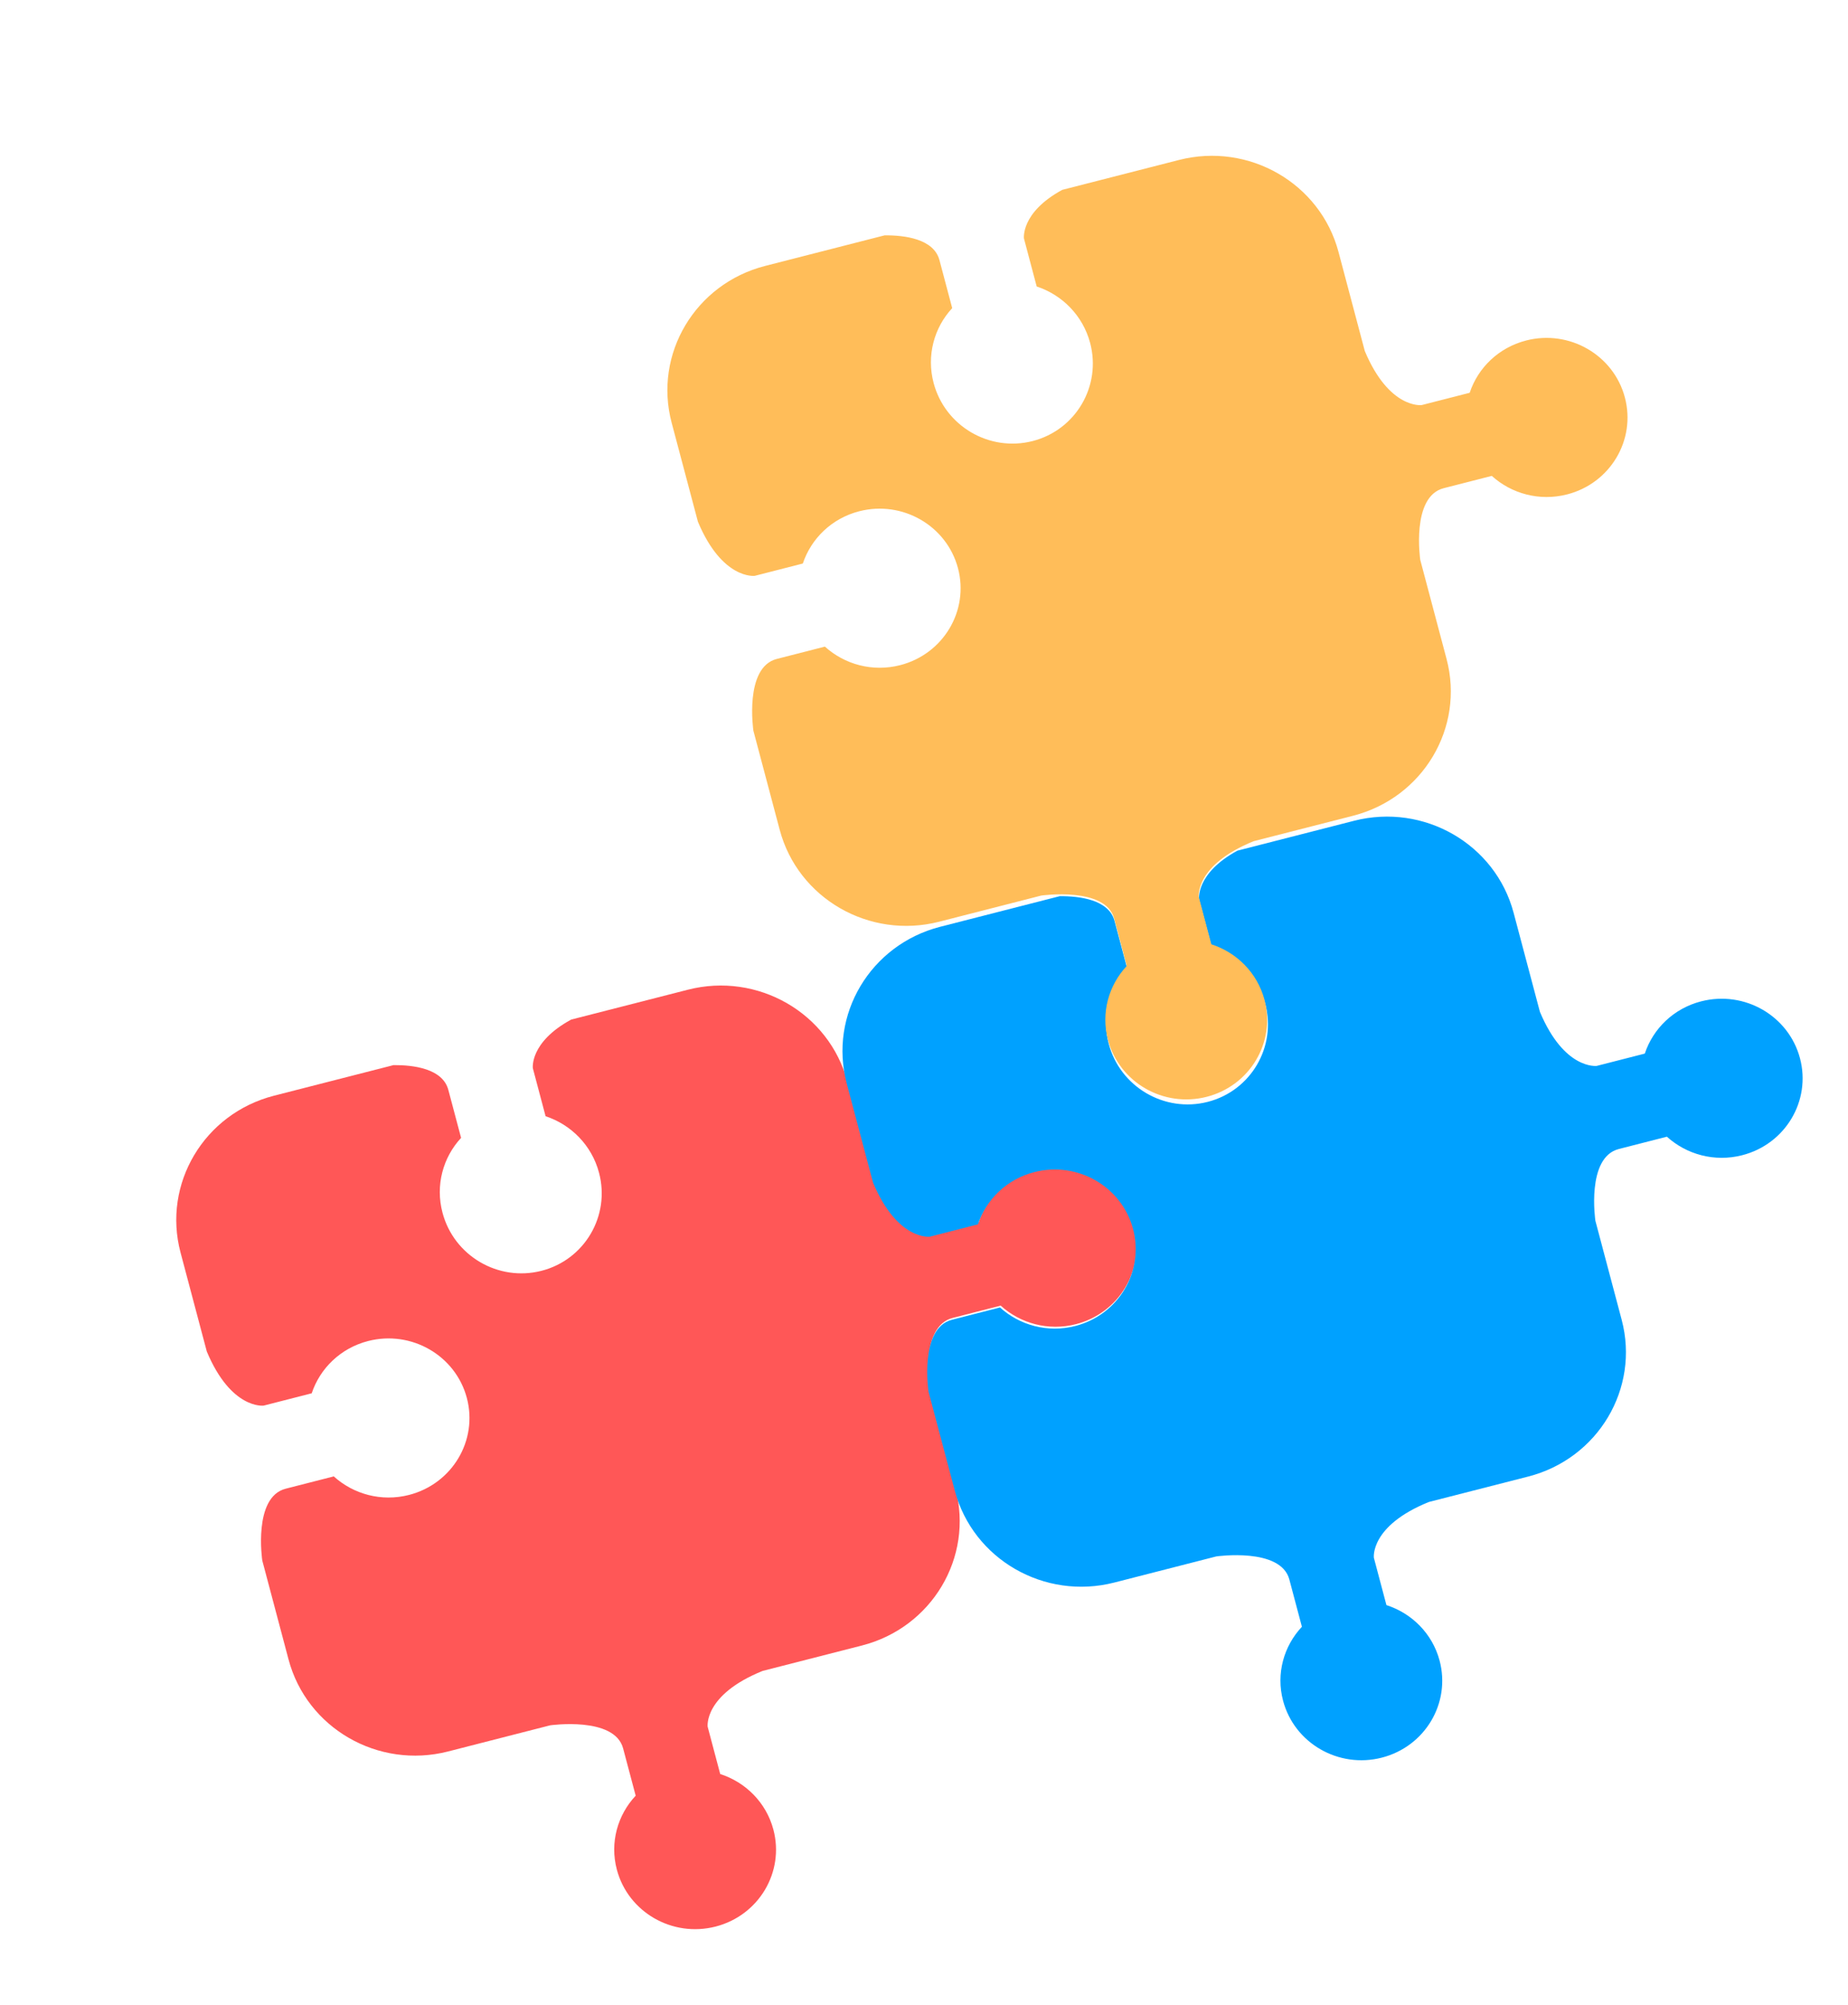
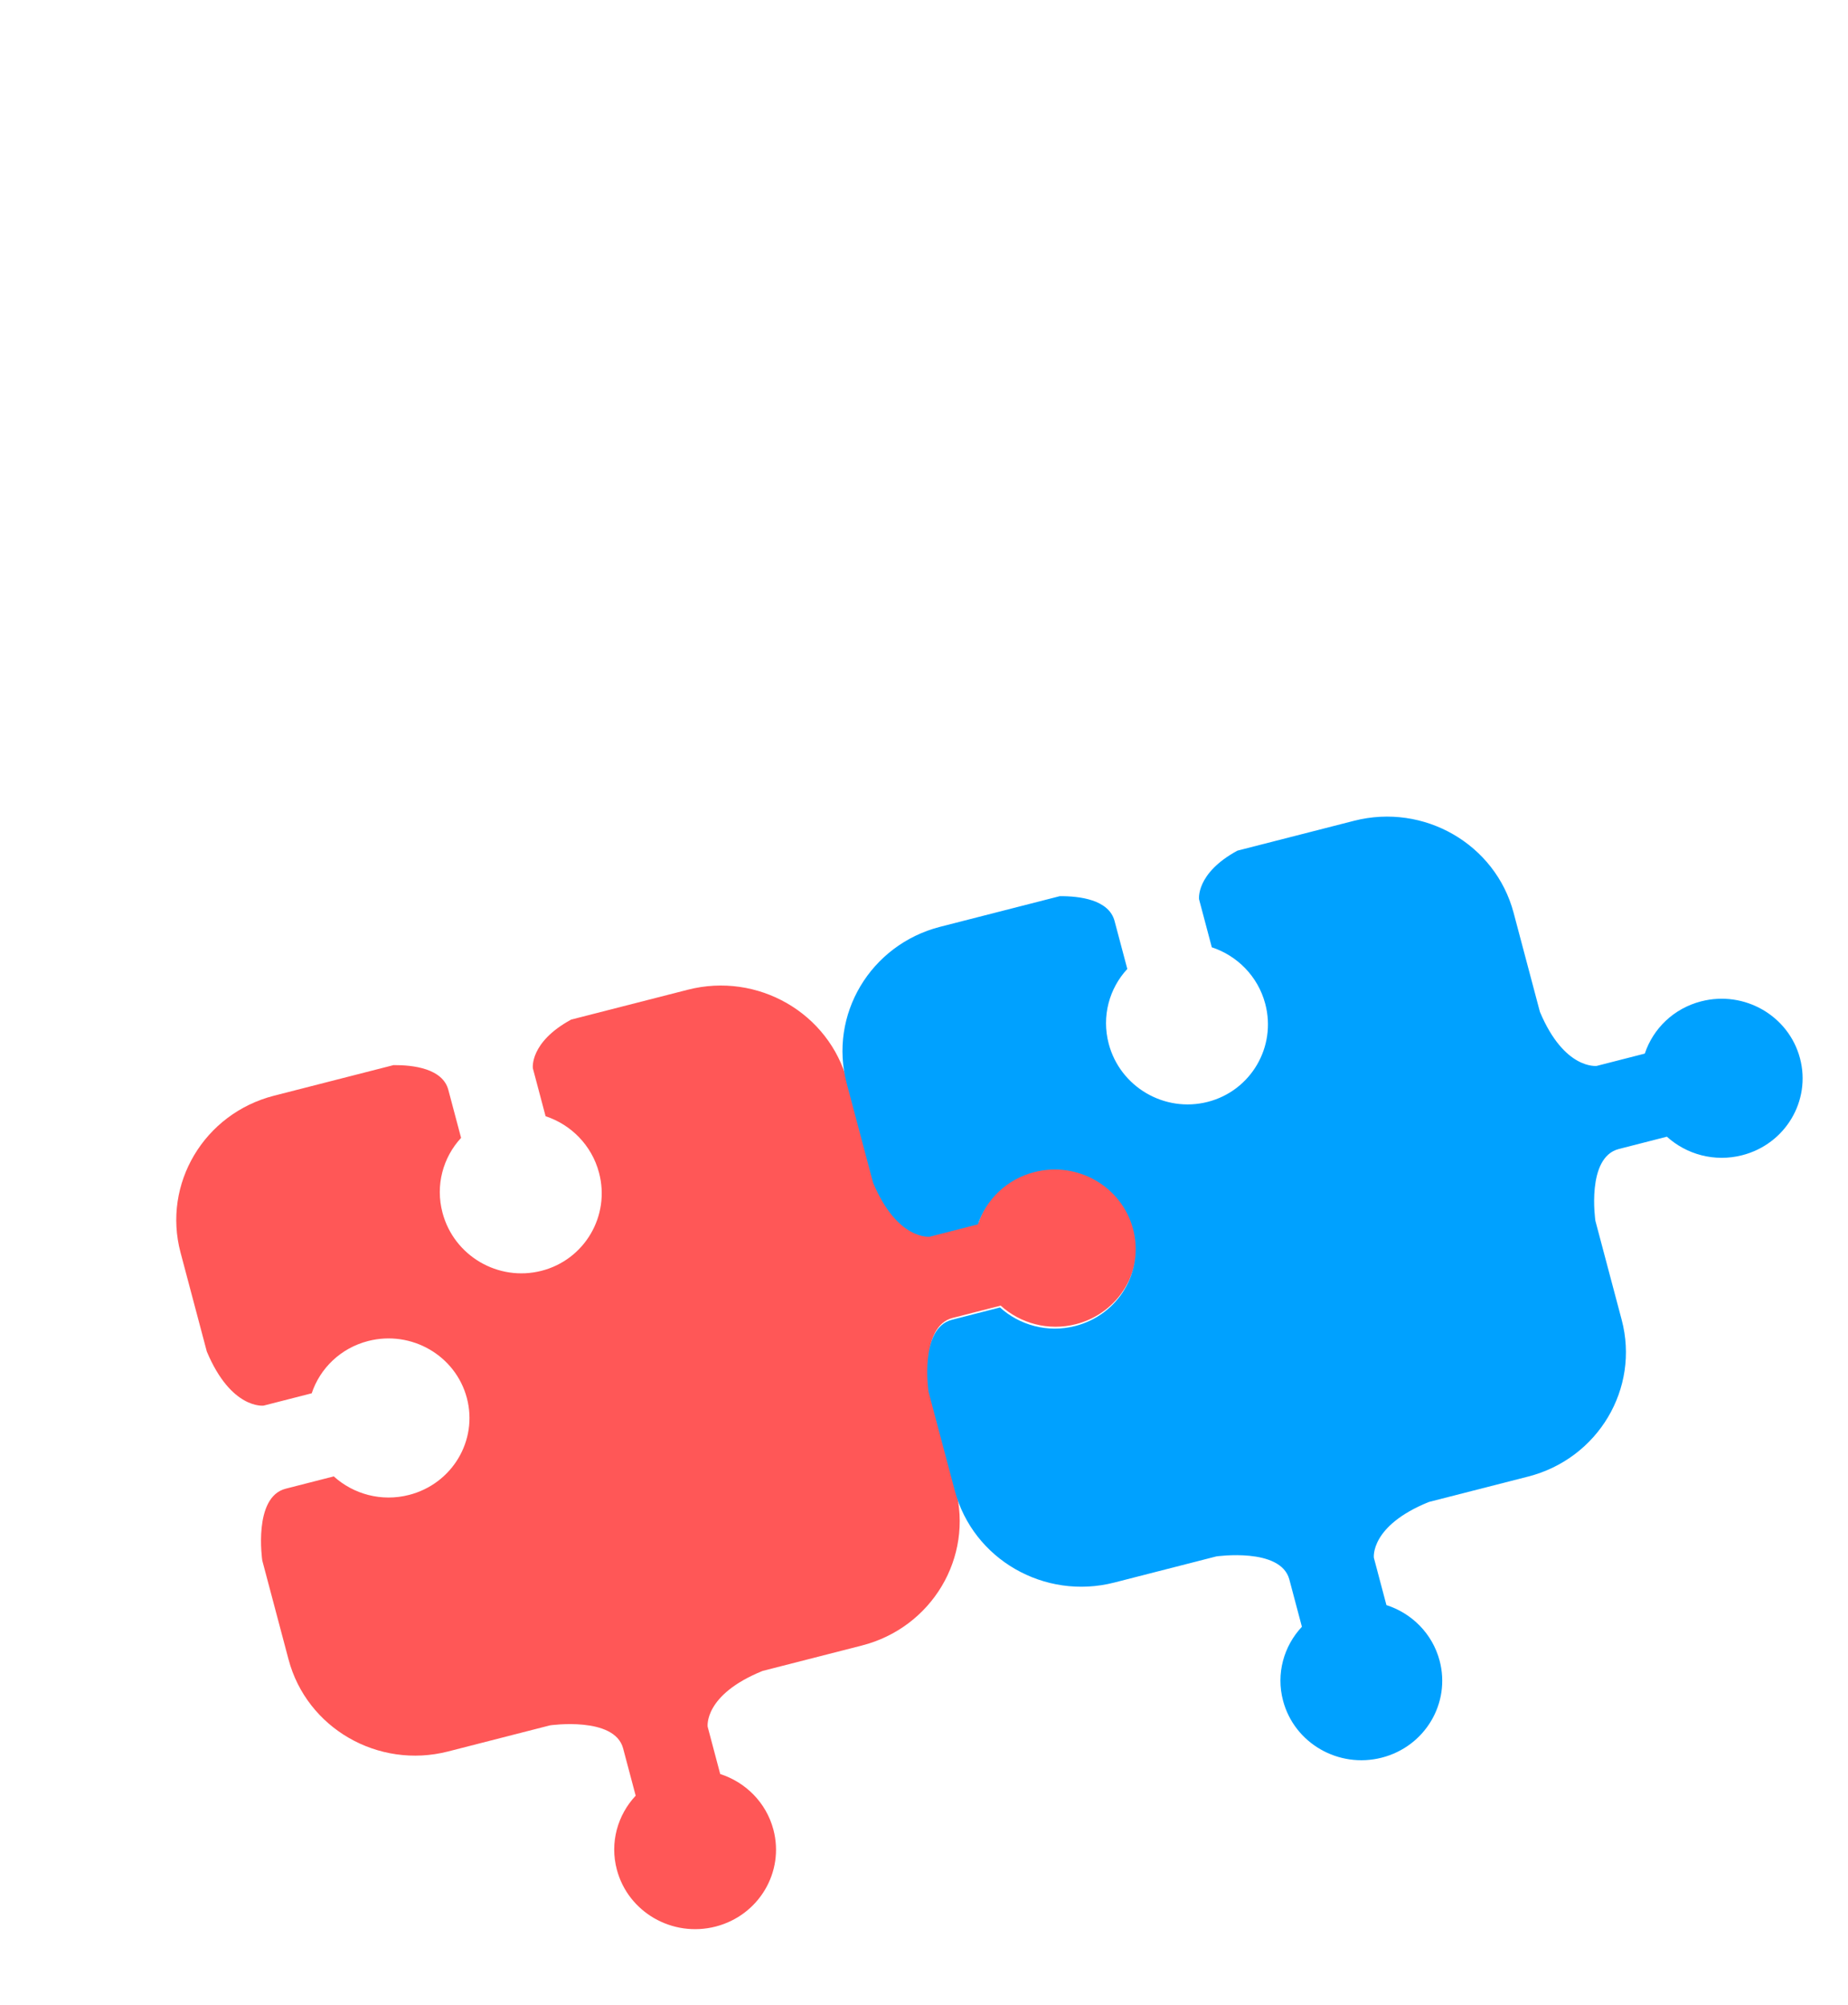
<svg xmlns="http://www.w3.org/2000/svg" width="177" height="192" viewBox="0 0 177 192" fill="none">
  <path d="M99.133 112.069C96.487 112.748 94.517 114.694 93.728 117.075L89.121 118.255C89.121 118.255 86.021 118.654 83.681 113.075L81.163 103.593C79.418 97.013 72.575 93.067 65.882 94.781L54.706 97.641C50.699 99.82 51.036 102.301 51.036 102.301L52.256 106.896C54.68 107.694 56.671 109.661 57.373 112.301C58.47 116.429 56.001 120.64 51.864 121.699C47.722 122.759 43.478 120.269 42.383 116.139C41.683 113.499 42.438 110.828 44.163 108.969L42.942 104.376C42.397 102.325 39.585 101.986 37.692 102.001L26.242 104.931C19.549 106.646 15.545 113.37 17.291 119.947L19.808 129.429C22.148 135.008 25.249 134.609 25.249 134.609L29.855 133.43C30.646 131.052 32.614 129.102 35.261 128.423C39.401 127.362 43.632 129.805 44.714 133.873C45.795 137.946 43.313 142.102 39.176 143.163C36.529 143.842 33.843 143.089 31.969 141.387L27.362 142.566C24.214 143.372 25.12 149.439 25.12 149.439L27.637 158.921C29.382 165.5 36.222 169.443 42.913 167.731L52.69 165.227C52.69 165.227 58.858 164.34 59.682 167.436L60.885 171.965C59.158 173.805 58.39 176.447 59.082 179.049C60.163 183.119 64.392 185.561 68.536 184.499C72.676 183.439 75.155 179.279 74.074 175.209C73.382 172.607 71.4 170.669 68.981 169.89L67.779 165.361C67.779 165.361 67.371 162.313 73.044 160.016L82.556 157.582C89.249 155.867 93.258 149.147 91.513 142.568L88.995 133.085C88.995 133.085 88.09 127.019 91.238 126.213L95.844 125.033C97.717 126.732 100.402 127.488 103.051 126.81C107.191 125.749 109.672 121.594 108.59 117.52C107.508 113.449 103.276 111.009 99.136 112.07L99.133 112.069Z" fill="#FF5757" />
  <path d="M162.944 95.891C160.297 96.57 158.327 98.517 157.538 100.898L152.932 102.077C152.932 102.077 149.831 102.477 147.491 96.898L144.973 87.415C143.228 80.836 136.385 76.889 129.692 78.603L118.516 81.464C114.509 83.643 114.846 86.123 114.846 86.123L116.066 90.719C118.49 91.517 120.481 93.484 121.183 96.124C122.28 100.251 119.811 104.463 115.674 105.522C111.532 106.581 107.288 104.091 106.193 99.961C105.493 97.322 106.248 94.65 107.973 92.792L106.752 88.199C106.207 86.148 103.395 85.809 101.502 85.823L90.052 88.754C83.359 90.468 79.352 97.192 81.101 103.77L83.618 113.252C85.958 118.831 89.059 118.431 89.059 118.431L93.665 117.252C94.456 114.875 96.424 112.924 99.071 112.246C103.211 111.185 107.442 113.628 108.524 117.696C109.605 121.769 107.123 125.924 102.986 126.986C100.339 127.665 97.654 126.912 95.779 125.209L91.172 126.389C88.024 127.194 88.93 133.261 88.93 133.261L91.447 142.744C93.192 149.323 100.032 153.266 106.724 151.554L116.5 149.05C116.5 149.05 122.668 148.162 123.492 151.258L124.695 155.788C122.968 157.628 122.2 160.269 122.892 162.872C123.974 166.942 128.202 169.384 132.346 168.322C136.486 167.261 138.965 163.102 137.884 159.032C137.192 156.429 135.21 154.492 132.791 153.713L131.589 149.184C131.589 149.184 131.181 146.136 136.854 143.838L146.366 141.404C153.059 139.69 157.068 132.97 155.323 126.39L152.805 116.908C152.805 116.908 151.9 110.841 155.048 110.035L159.654 108.856C161.527 110.555 164.212 111.31 166.861 110.632C171.001 109.572 173.483 105.416 172.4 101.342C171.318 97.272 167.086 94.832 162.946 95.892L162.944 95.891Z" fill="#00A1FF" />
-   <path d="M146.172 32.608C143.525 33.287 141.556 35.234 140.766 37.615L136.16 38.794C136.16 38.794 133.059 39.193 130.719 33.615L128.202 24.132C126.457 17.553 119.613 13.606 112.92 15.32L101.744 18.181C97.737 20.36 98.074 22.84 98.074 22.84L99.294 27.436C101.718 28.233 103.71 30.2 104.412 32.84C105.508 36.968 103.039 41.179 98.903 42.238C94.76 43.298 90.516 40.808 89.421 36.678C88.722 34.039 89.476 31.367 91.201 29.509L89.981 24.913C89.436 22.862 86.624 22.523 84.731 22.537L73.281 25.468C66.589 27.182 62.584 33.907 64.33 40.484L66.847 49.966C69.188 55.545 72.288 55.146 72.288 55.146L76.894 53.966C77.686 51.589 79.654 49.639 82.3 48.96C86.44 47.899 90.671 50.342 91.754 54.41C92.834 58.483 90.353 62.638 86.215 63.7C83.569 64.379 80.883 63.626 79.008 61.923L74.402 63.103C71.254 63.908 72.159 69.975 72.159 69.975L74.677 79.458C76.422 86.037 83.261 89.98 89.953 88.268L99.73 85.764C99.73 85.764 105.898 84.876 106.722 87.973L107.924 92.502C106.197 94.342 105.429 96.984 106.122 99.586C107.203 103.656 111.432 106.098 115.574 105.038C119.714 103.978 122.194 99.819 121.112 95.748C120.42 93.146 118.439 91.209 116.02 90.43L114.817 85.9C114.817 85.9 114.409 82.852 120.083 80.555L129.595 78.121C136.287 76.407 140.296 69.686 138.551 63.107L136.033 53.625C136.033 53.625 135.128 47.558 138.276 46.752L142.882 45.573C144.756 47.272 147.44 48.027 150.09 47.349C154.23 46.289 156.711 42.133 155.628 38.059C154.547 33.989 150.314 31.548 146.175 32.606L146.172 32.608Z" fill="#FFBD59" />
</svg>